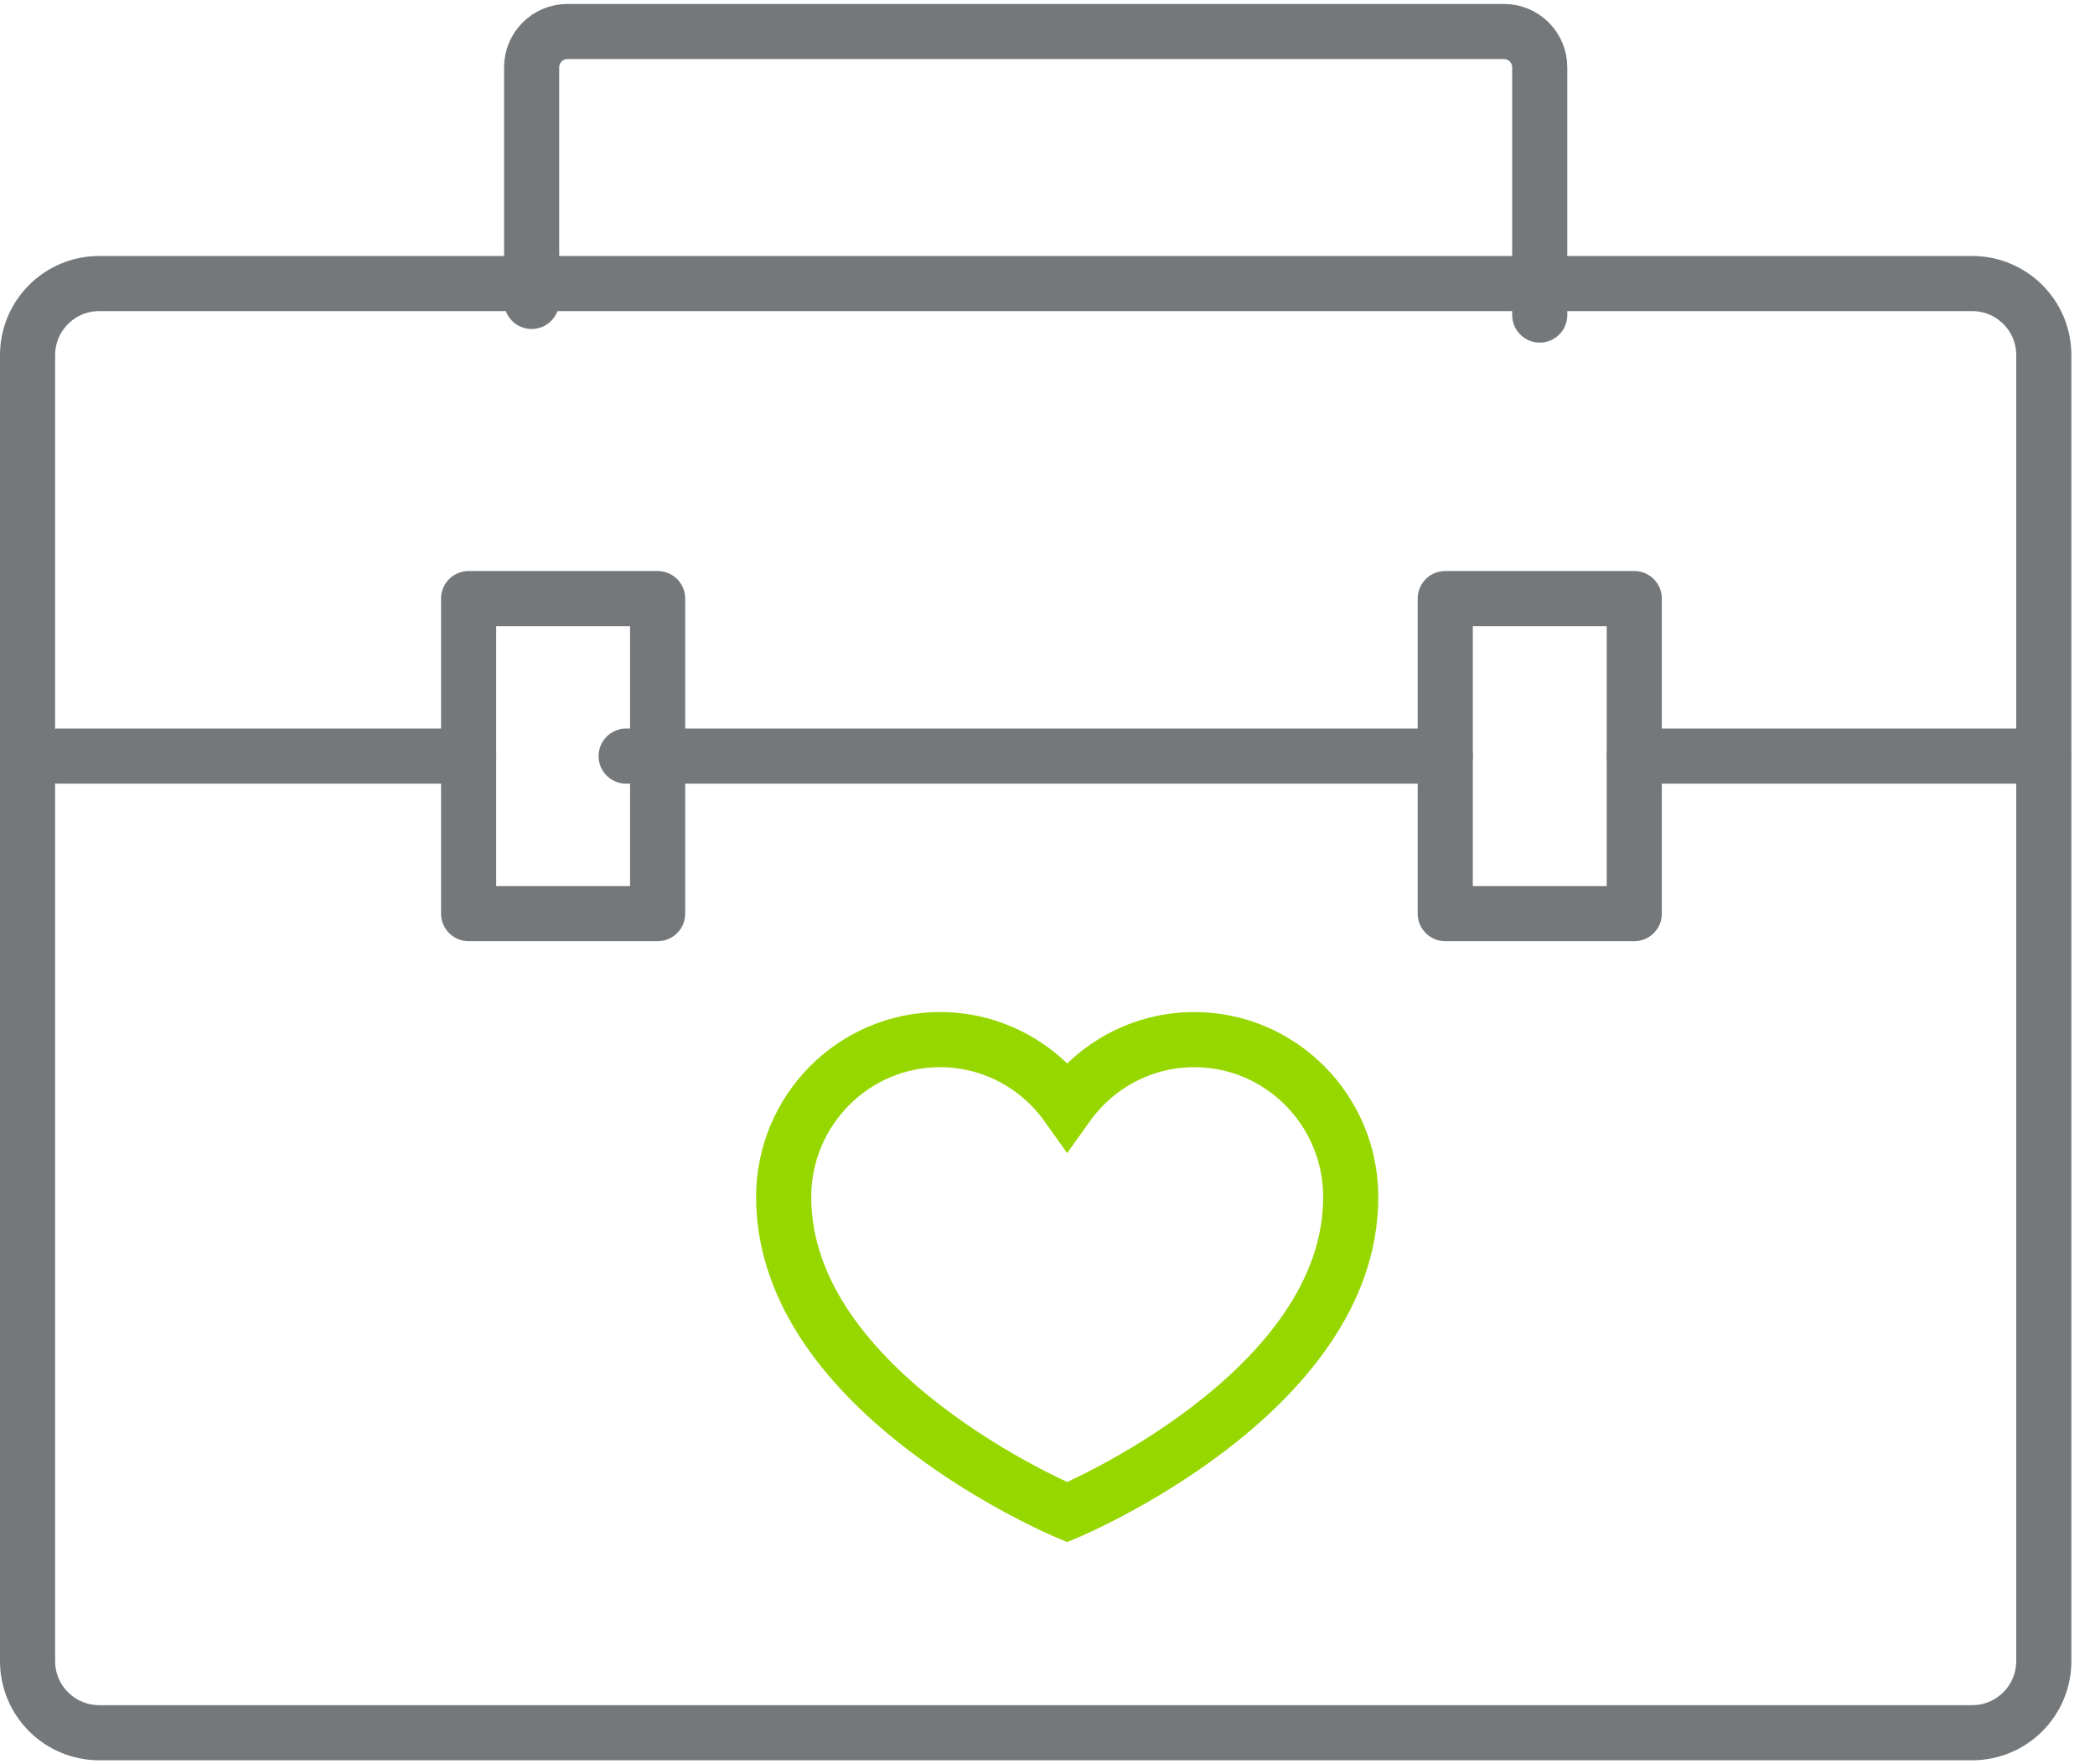
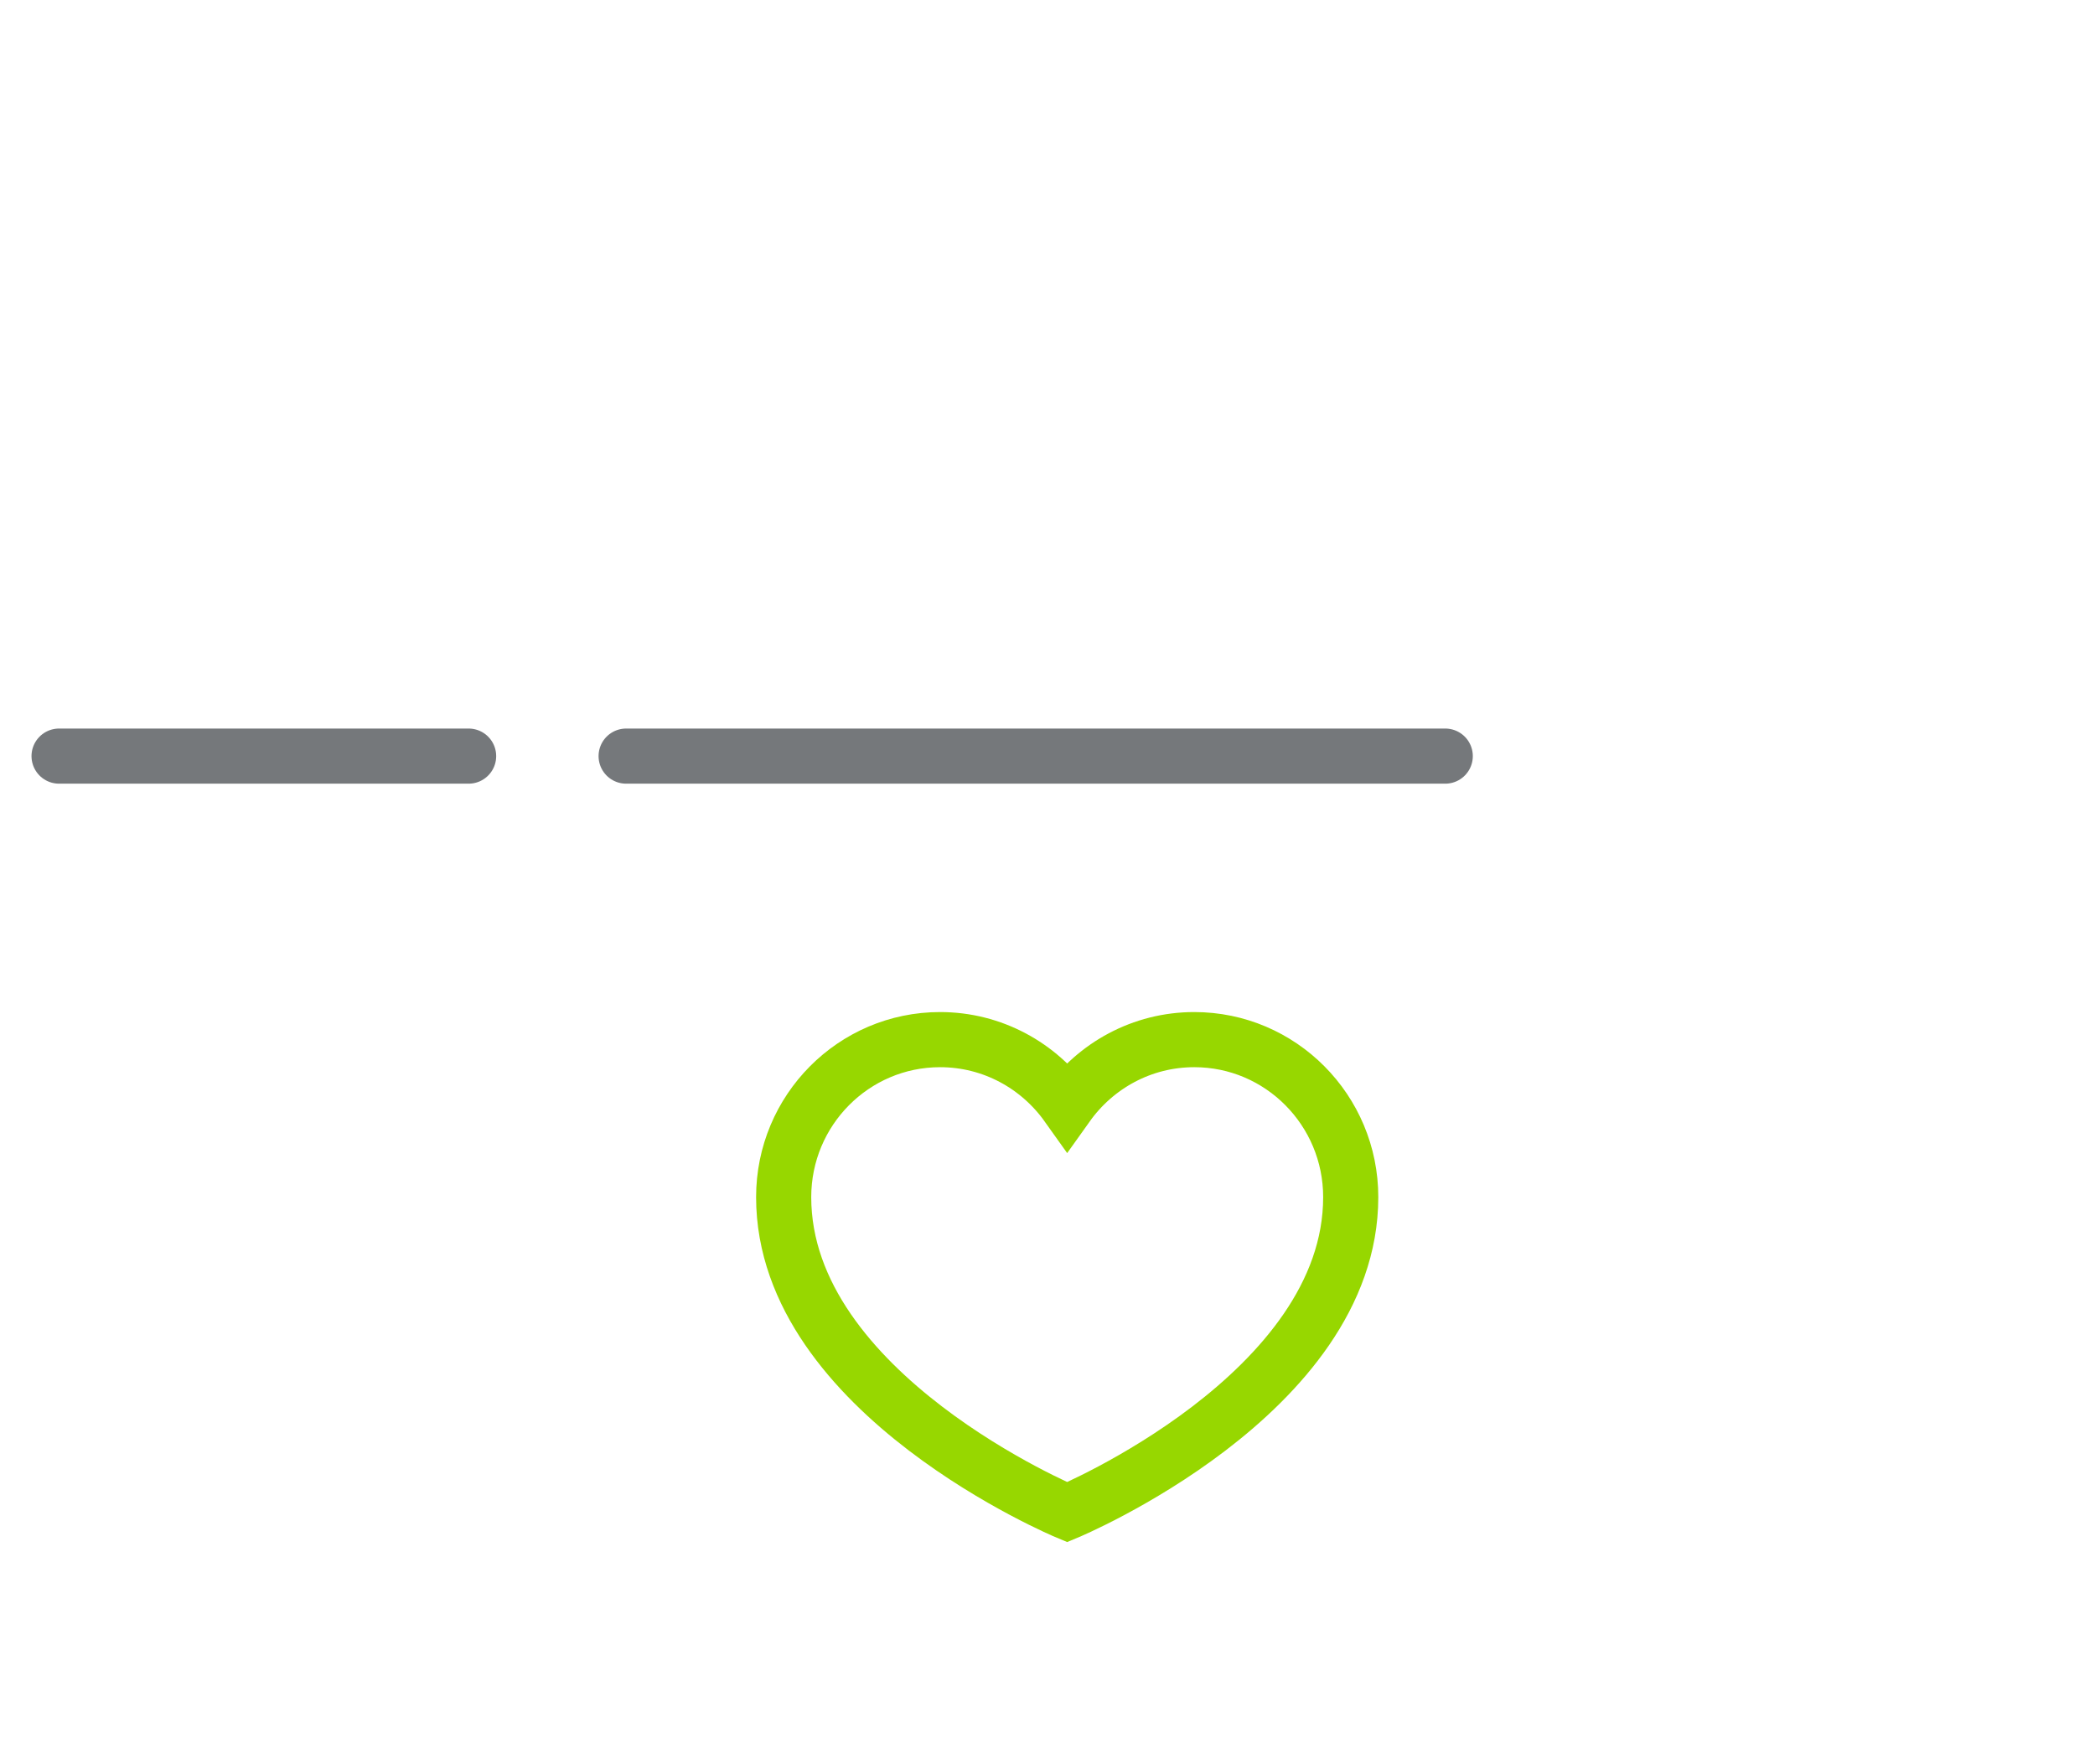
<svg xmlns="http://www.w3.org/2000/svg" xmlns:xlink="http://www.w3.org/1999/xlink" width="76px" height="64px" viewBox="0 0 76 64" version="1.1">
  <title>tools-2</title>
  <defs>
-     <polygon id="path-1" points="0 64 74.286 64 74.286 0 0 0" />
-   </defs>
+     </defs>
  <g id="Patient-Website" stroke="none" stroke-width="1" fill="none" fill-rule="evenodd">
    <g id="HCM-Patient-Treatment-Options-Desktop" transform="translate(-692, -2949)">
      <g id="tools-2" transform="translate(693, 2949)">
-         <path d="M70.545,62.857 L2.598,62.857 C1.163,62.857 0,61.694 0,60.259 L0,12.884 C0,11.449 1.163,10.286 2.598,10.286 L70.545,10.286 C71.98,10.286 73.143,11.449 73.143,12.884 L73.143,60.259 C73.143,61.694 71.98,62.857 70.545,62.857 Z" id="Stroke-1" stroke="#75787B" stroke-width="2" stroke-linecap="round" stroke-linejoin="round" />
-         <path d="M18.286,10.935 L18.286,2.445 C18.286,1.726 18.867,1.143 19.585,1.143 L53.558,1.143 C54.276,1.143 54.857,1.726 54.857,2.445 L54.857,11.429" id="Stroke-3" stroke="#75787B" stroke-width="2" stroke-linecap="round" stroke-linejoin="round" />
        <path d="M42.325,37.714 C40.423,37.714 38.744,38.66 37.714,40.106 C36.685,38.66 35.005,37.714 33.103,37.714 C29.969,37.714 27.429,40.273 27.429,43.428 C27.429,50.572 37.714,54.857 37.714,54.857 C37.714,54.857 48,50.572 48,43.428 C48,40.273 45.459,37.714 42.325,37.714 Z" id="Stroke-5" stroke="#97D700" stroke-width="2" />
        <line x1="21.714" y1="27.429" x2="51.429" y2="27.429" id="Stroke-7" stroke="#75787B" stroke-width="2" stroke-linecap="round" stroke-linejoin="round" />
        <line x1="1.143" y1="27.429" x2="16" y2="27.429" id="Stroke-9" stroke="#75787B" stroke-width="2" stroke-linecap="round" stroke-linejoin="round" />
        <mask id="mask-2" fill="white">
          <use xlink:href="#path-1" />
        </mask>
        <g id="Clip-12" />
        <polygon id="Stroke-11" stroke="#75787B" stroke-width="2" stroke-linecap="round" stroke-linejoin="round" mask="url(#mask-2)" points="16 33.143 22.857 33.143 22.857 21.714 16 21.714" />
-         <polygon id="Stroke-13" stroke="#75787B" stroke-width="2" stroke-linecap="round" stroke-linejoin="round" mask="url(#mask-2)" points="51.429 33.143 58.286 33.143 58.286 21.714 51.429 21.714" />
-         <line x1="58.286" y1="27.429" x2="73.143" y2="27.429" id="Stroke-14" stroke="#75787B" stroke-width="2" stroke-linecap="round" stroke-linejoin="round" mask="url(#mask-2)" />
      </g>
    </g>
  </g>
</svg>